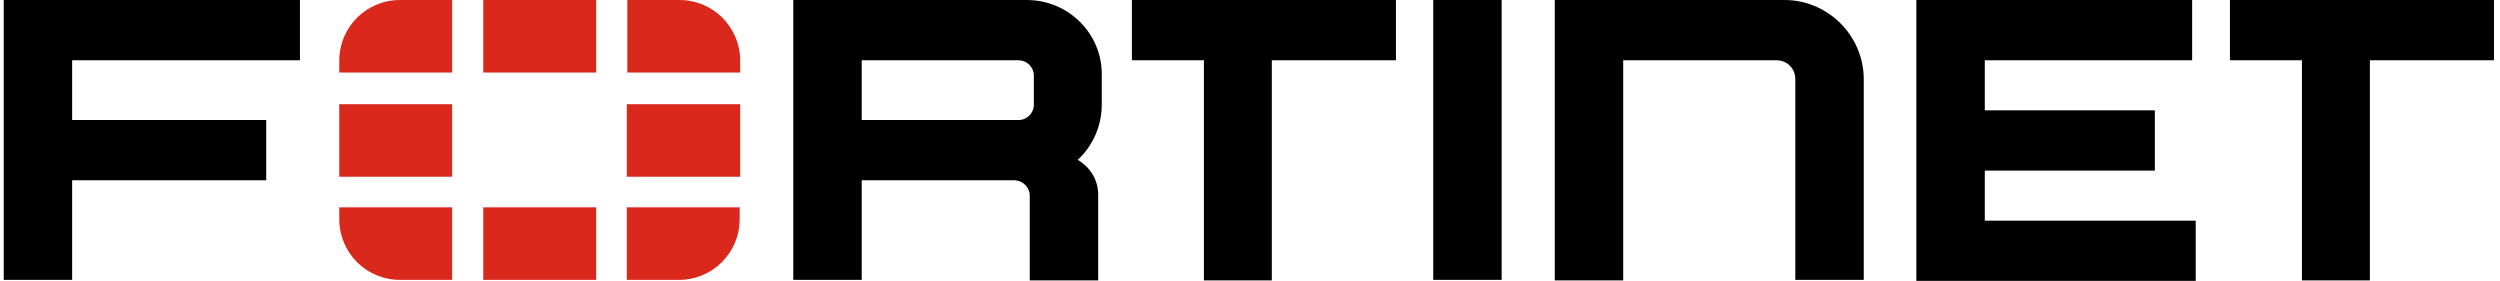
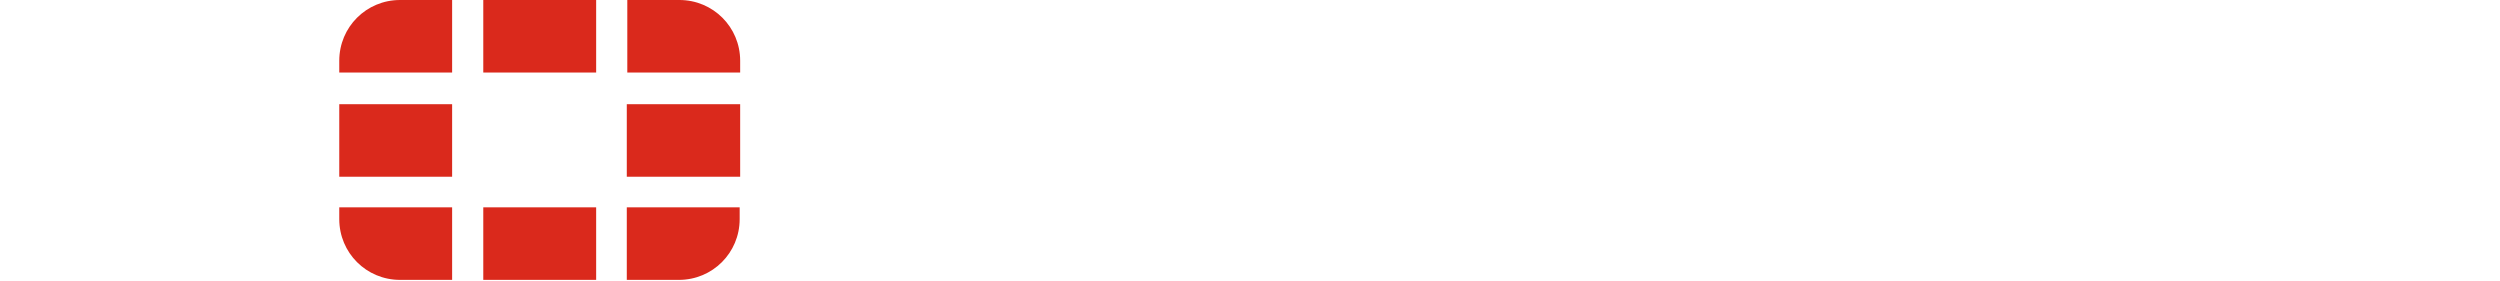
<svg xmlns="http://www.w3.org/2000/svg" width="267" height="30" viewBox="0 0 267 30" fill="none">
-   <path d="M153.068 6.382V0H160.376V29.891H153.068V6.382ZM120.886 0H149.086V6.437H135.831V29.945H128.577V6.437H120.886V0ZM266.357 0V6.437H253.103V29.945H245.848V6.437H238.157V0H266.357ZM0.397 0H32.033V6.437H7.706V12.818H28.433V19.255H7.706V29.891H0.397V0ZM204.667 0H234.121V6.437H211.976V11.782H230.139V18.218H211.976V23.564H234.503V30H204.667V0ZM199.049 8.455V29.891H191.74V8.455C191.74 7.309 190.867 6.437 189.722 6.437H173.358V29.945H166.049V0H190.594C195.231 0 199.049 3.818 199.049 8.455ZM109.65 0H84.723V29.891H92.032V19.255H108.395C109.268 19.309 109.977 20.018 109.977 20.891V29.945H117.286V20.782C117.286 19.2 116.413 17.836 115.104 17.073C116.686 15.6 117.668 13.473 117.668 11.182V8.018C117.723 3.6 114.123 0 109.65 0ZM110.414 11.182C110.414 12.055 109.704 12.818 108.777 12.818H92.032V6.437H108.777C109.65 6.437 110.414 7.146 110.414 8.073V11.182Z" fill="black" />
  <path d="M79.05 11.127V18.873H66.941V11.127H79.05ZM51.614 29.891H63.669V22.145H51.614V29.891ZM79.05 6.491C79.05 2.891 76.159 0 72.559 0H66.996V7.746H79.05V6.491ZM51.614 0V7.746H63.669V0H51.614ZM36.233 11.127V18.873H48.287V11.127H36.233ZM66.941 29.891H72.505C76.105 29.891 78.996 27 78.996 23.4V22.145H66.941V29.891ZM36.233 23.4C36.233 27 39.123 29.891 42.724 29.891H48.287V22.145H36.233V23.4ZM36.233 6.491V7.746H48.287V0H42.724C39.123 0 36.233 2.891 36.233 6.491Z" fill="#DA291C" />
</svg>